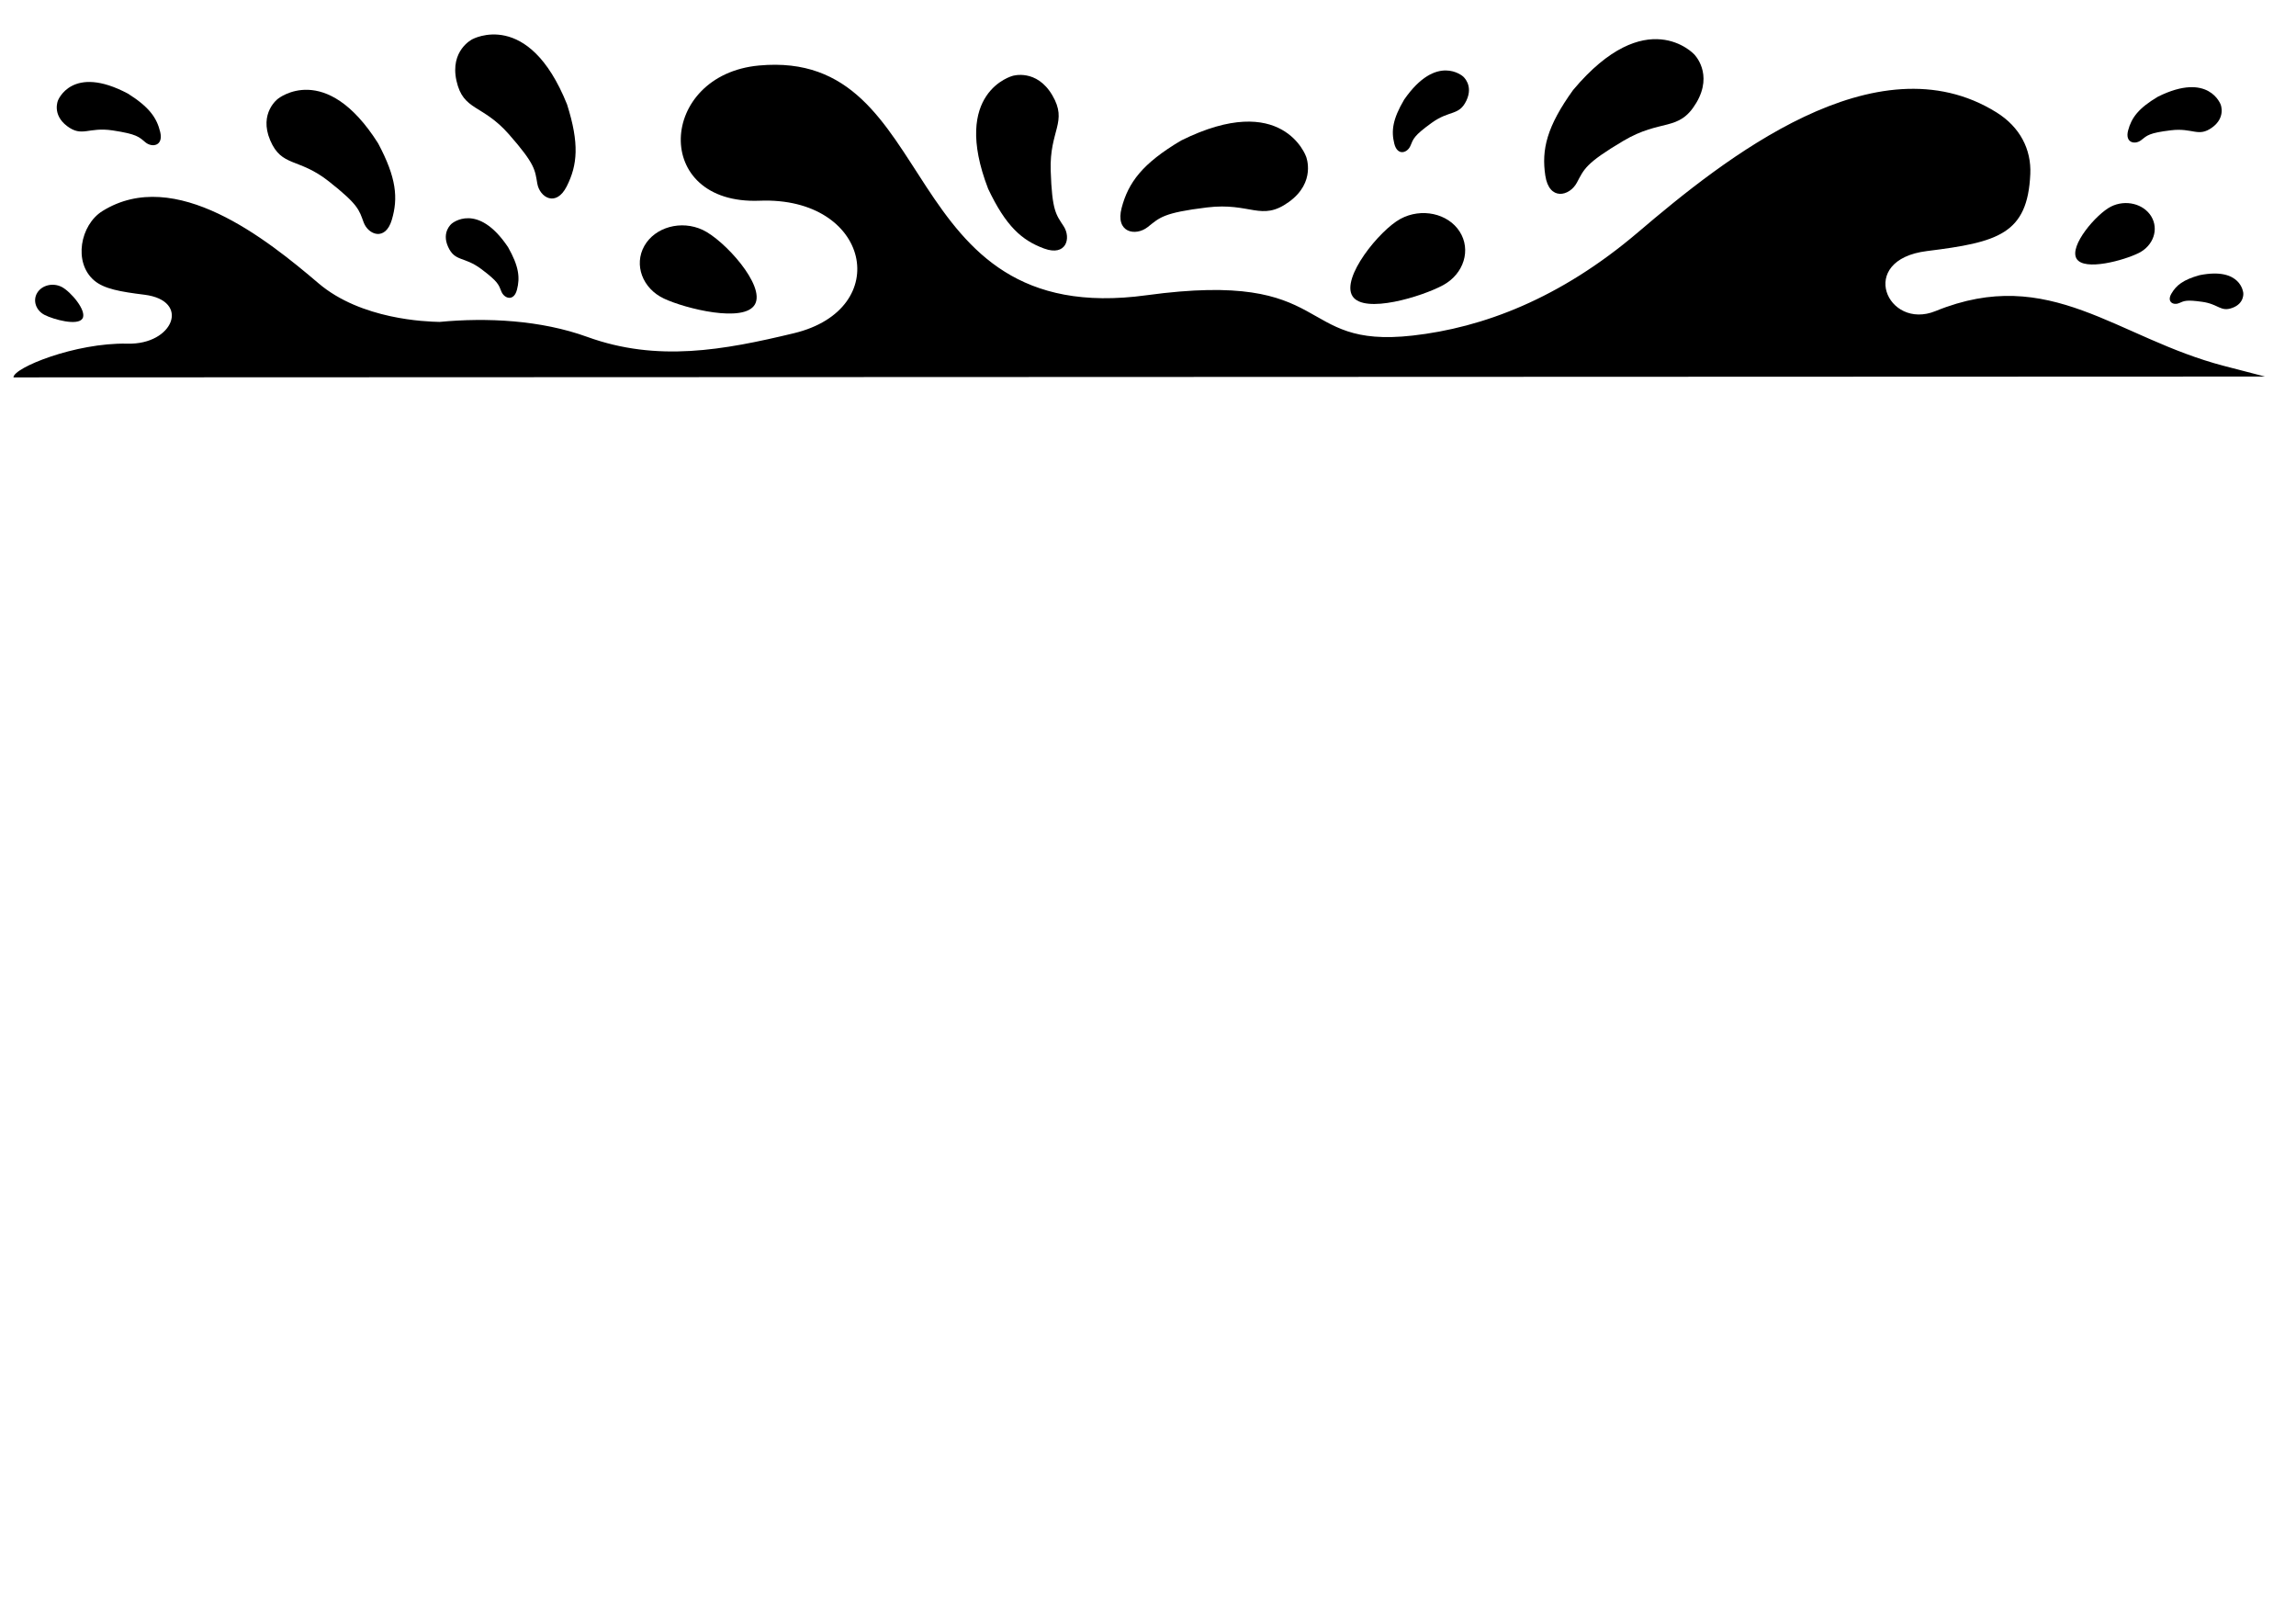
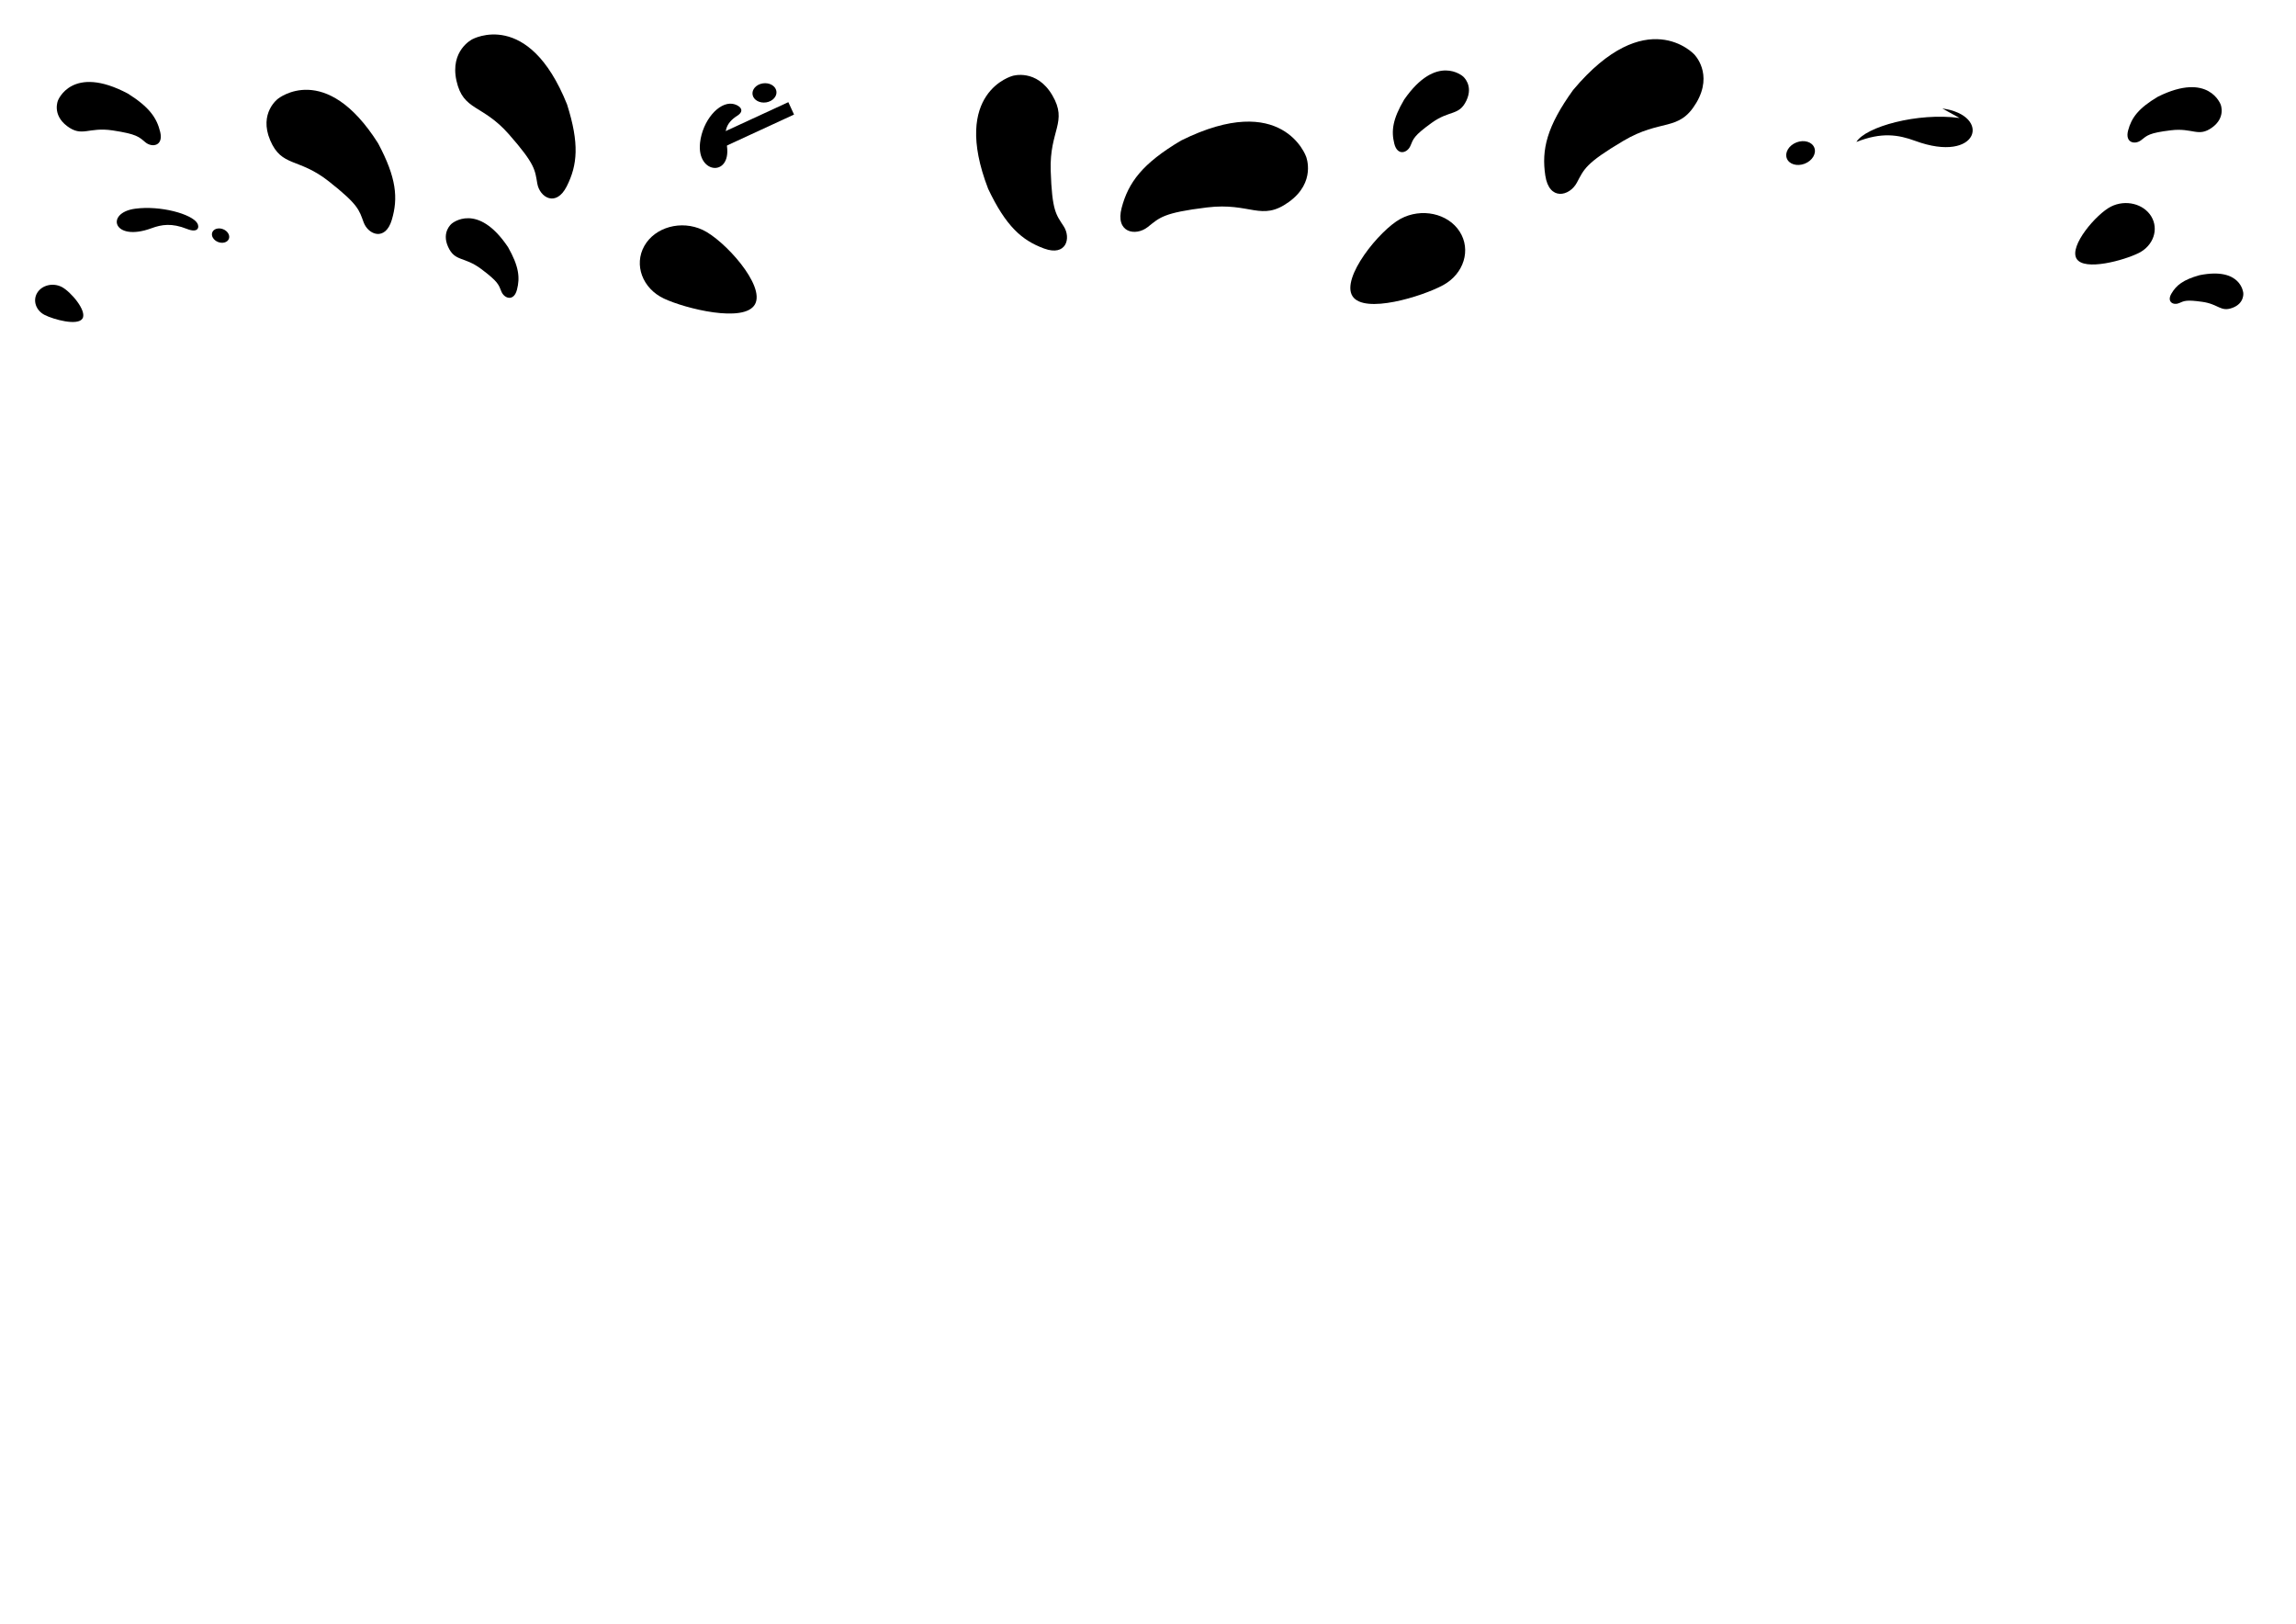
<svg xmlns="http://www.w3.org/2000/svg" width="841.89" height="595.276">
  <title>one wave</title>
  <g>
    <title>Layer 1</title>
    <g id="g112" />
    <g id="g3456" transform="matrix(4.714 0 0 4.714 -992.249 -1657.75)">
-       <path d="m211.537,381.015c0,-0.753 4.826,-2.704 8.83,-2.624l0.037,0c3.571,0.101 4.951,-3.355 1.311,-3.806c-1.87,-0.232 -3.13,-0.453 -3.897,-1.105c-1.648,-1.401 -1.08,-4.329 0.638,-5.399c5.659,-3.524 12.796,2.199 16.811,5.618c3.319,2.827 8.392,2.979 9.371,3.001l0.038,0.002c3.689,-0.352 7.882,-0.145 11.491,1.164c5.457,1.978 10.604,1.032 16.077,-0.285c7.799,-1.876 5.925,-10.644 -2.669,-10.306c-8.444,0.332 -7.887,-9.788 -0.049,-10.515c14.342,-1.329 10.355,20.573 30.146,17.867c14.793,-2.022 11.415,4.181 20.701,3.136c5.441,-0.612 11.451,-2.856 17.54,-8.042c6.657,-5.669 18.491,-15.157 27.873,-9.315c1.841,1.147 2.714,2.887 2.63,4.79c-0.207,4.683 -2.522,5.31 -8.035,5.994c-5.512,0.685 -3.087,6.198 0.665,4.668c8.92,-3.637 14.063,2.096 22.466,4.273l3.159,0.819l-175.134,0.065z" id="path26" fill="#000000" />
      <path d="m312.083,363.842c0,0 0.808,1.988 -1.345,3.535c-2.153,1.547 -2.956,0.006 -6.37,0.422c-3.415,0.416 -3.668,0.788 -4.604,1.526c-0.936,0.737 -2.546,0.451 -2.024,-1.507c0.522,-1.958 1.597,-3.432 4.62,-5.224c7.911,-3.926 9.723,1.248 9.723,1.248z" id="path28" fill="#000000" />
      <path d="m269.212,375.337c-0.832,1.47 -5.408,0.333 -7.078,-0.452c-1.671,-0.785 -2.355,-2.624 -1.524,-4.094c0.832,-1.47 2.872,-2.028 4.543,-1.244c1.67,0.785 4.89,4.32 4.059,5.79z" id="path30" fill="#000000" />
      <path d="m261.943,370.81c-0.084,-0.456 0.31,-0.9 0.881,-0.993c0.571,-0.092 1.102,0.203 1.187,0.658c0.085,0.456 -0.309,0.901 -0.88,0.993c-0.571,0.092 -1.103,-0.203 -1.188,-0.658z" id="path32" fill="#000000" />
      <path d="m264.943,362.768c-0.281,2.524 2.599,2.688 2.053,0.023c-0.168,-0.821 -0.116,-1.518 0.836,-2.12c0.713,-0.451 0.087,-0.868 -0.369,-0.933c-1.069,-0.15 -2.329,1.313 -2.52,3.03z" id="path34" fill="#000000" />
      <path d="m269.03,359.038c-0.076,-0.407 0.276,-0.805 0.787,-0.887c0.51,-0.083 0.986,0.181 1.062,0.589c0.076,0.407 -0.277,0.804 -0.788,0.887c-0.51,0.082 -0.986,-0.181 -1.061,-0.589z" id="path36" fill="#000000" />
      <path d="m308.027,362.055c1.822,0.272 1.114,2.076 -0.722,1.234c-0.493,-0.226 -0.978,-0.313 -1.709,0.096c-0.549,0.307 -0.613,-0.097 -0.499,-0.352c0.267,-0.596 1.712,-1.161 2.93,-0.978z" id="path38" fill="#000000" />
-       <path d="m361.574,360.102c3.886,0.529 2.828,4.336 -2.111,2.519c-1.321,-0.485 -2.62,-0.692 -4.575,0.085c-1.467,0.583 -1.641,-0.234 -1.338,-0.739c0.712,-1.183 4.763,-2.308 8.024,-1.865z" id="path40" fill="#000000" />
+       <path d="m361.574,360.102c3.886,0.529 2.828,4.336 -2.111,2.519c-1.321,-0.485 -2.62,-0.692 -4.575,0.085c0.712,-1.183 4.763,-2.308 8.024,-1.865z" id="path40" fill="#000000" />
      <path d="m350.23,362.739c0.592,-0.228 1.213,-0.042 1.388,0.416c0.175,0.458 -0.163,1.014 -0.755,1.243c-0.591,0.228 -1.213,0.042 -1.387,-0.416c-0.175,-0.457 0.163,-1.014 0.754,-1.243z" id="path42" fill="#000000" />
      <path d="m289.259,357.565c0,0 1.861,-0.58 3.086,1.512c1.226,2.091 -0.231,2.702 -0.127,5.857c0.103,3.154 0.419,3.416 1.01,4.33c0.592,0.915 0.205,2.364 -1.523,1.73c-1.728,-0.634 -2.973,-1.734 -4.351,-4.641c-2.915,-7.546 1.905,-8.788 1.905,-8.788z" id="path44" fill="#000000" />
      <path d="m288.359,359.421c1.232,-1.463 3.134,-0.309 1.186,0.991c-0.523,0.349 -0.87,0.733 -0.718,1.479c0.114,0.56 -0.421,0.491 -0.683,0.316c-0.612,-0.41 -0.609,-1.809 0.215,-2.786z" id="path46" fill="#000000" />
      <path d="m247.224,354.721c0,0 -1.754,0.865 -1.227,3.228c0.527,2.363 2.008,1.801 4.08,4.161c2.071,2.359 2.018,2.767 2.208,3.839c0.19,1.072 1.459,1.855 2.291,0.203c0.831,-1.652 0.993,-3.31 0.021,-6.37c-3.004,-7.486 -7.373,-5.061 -7.373,-5.061z" id="path48" fill="#000000" />
      <path d="m249.145,355.447c-1.896,-0.211 -2.5,1.939 -0.192,1.537c0.62,-0.108 1.135,-0.068 1.532,0.578c0.297,0.485 0.641,0.065 0.713,-0.242c0.169,-0.72 -0.785,-1.733 -2.053,-1.873z" id="path50" fill="#000000" />
      <path d="m315.693,374.698c0.912,1.42 5.417,0.026 7.041,-0.852c1.624,-0.878 2.205,-2.753 1.293,-4.173c-0.913,-1.421 -2.981,-1.863 -4.605,-0.985c-1.624,0.878 -4.641,4.589 -3.729,6.01z" id="path52" fill="#000000" />
      <path d="m322.697,369.767c0.059,-0.46 -0.359,-0.881 -0.935,-0.941c-0.575,-0.06 -1.089,0.264 -1.148,0.724c-0.06,0.46 0.359,0.881 0.934,0.941c0.575,0.06 1.09,-0.265 1.149,-0.724z" id="path54" fill="#000000" />
      <path d="m342.265,355.885c0,0 1.53,1.495 0.17,3.78c-1.36,2.285 -2.709,1.198 -5.675,2.956c-2.966,1.759 -3.051,2.202 -3.616,3.255c-0.565,1.053 -2.156,1.44 -2.454,-0.564c-0.299,-2.004 0.102,-3.787 2.164,-6.648c5.696,-6.787 9.411,-2.779 9.411,-2.779z" id="path56" fill="#000000" />
      <path d="m337.836,355.884c1.78,-0.485 1.846,1.453 -0.171,1.422c-0.542,-0.008 -1.022,0.107 -1.53,0.777c-0.381,0.503 -0.601,0.159 -0.597,-0.12c0.008,-0.654 1.109,-1.754 2.298,-2.079z" id="path58" fill="#000000" />
      <path d="m372.014,371.783c0.598,0.992 3.715,0.124 4.846,-0.446c1.132,-0.57 1.566,-1.845 0.968,-2.837c-0.598,-0.993 -2.008,-1.337 -3.139,-0.767c-1.131,0.571 -3.273,3.057 -2.675,4.05z" id="path60" fill="#000000" />
      <path d="m376.914,368.538c0.05,-0.314 -0.229,-0.611 -0.622,-0.664c-0.394,-0.052 -0.753,0.16 -0.803,0.474c-0.049,0.314 0.23,0.612 0.623,0.664c0.393,0.053 0.753,-0.16 0.802,-0.474z" id="path62" fill="#000000" />
      <path d="m216.908,376.433c-0.363,0.602 -2.253,0.076 -2.938,-0.27c-0.686,-0.346 -0.949,-1.118 -0.587,-1.72c0.363,-0.601 1.218,-0.81 1.903,-0.464c0.686,0.346 1.984,1.853 1.622,2.454z" id="path64" fill="#000000" />
      <path d="m213.937,374.466c-0.03,-0.19 0.139,-0.37 0.378,-0.402c0.238,-0.032 0.456,0.097 0.486,0.287c0.03,0.191 -0.139,0.371 -0.378,0.403c-0.238,0.032 -0.456,-0.097 -0.486,-0.288z" id="path66" fill="#000000" />
      <path d="m384.984,374.457c0,0 0.098,0.795 -0.835,1.146c-0.933,0.35 -1.073,-0.284 -2.353,-0.464c-1.279,-0.18 -1.408,-0.07 -1.82,0.106c-0.412,0.175 -0.968,-0.084 -0.586,-0.74c0.382,-0.656 0.917,-1.084 2.19,-1.438c3.255,-0.653 3.404,1.39 3.404,1.39z" id="path68" fill="#000000" />
      <path d="m383.688,373.42c0.635,0.274 0.2,0.857 -0.383,0.376c-0.156,-0.13 -0.324,-0.208 -0.629,-0.131c-0.23,0.057 -0.213,-0.095 -0.147,-0.175c0.156,-0.19 0.735,-0.254 1.159,-0.07z" id="path70" fill="#000000" />
      <path d="m232.109,359.348c0,0 -1.502,1.106 -0.604,3.223c0.898,2.116 2.195,1.338 4.544,3.186c2.349,1.849 2.368,2.239 2.729,3.207c0.361,0.968 1.688,1.483 2.188,-0.202c0.5,-1.684 0.37,-3.26 -1.065,-5.95c-4.099,-6.476 -7.792,-3.464 -7.792,-3.464z" id="path72" fill="#000000" />
      <path d="m235.934,359.855c-1.478,-0.62 -1.77,1.034 -0.024,1.24c0.469,0.055 0.87,0.209 1.228,0.842c0.268,0.474 0.499,0.204 0.53,-0.035c0.072,-0.562 -0.746,-1.632 -1.734,-2.047z" id="path74" fill="#000000" />
      <path d="m383.228,359.81c0,0 0.406,0.999 -0.675,1.776c-1.081,0.777 -1.485,0.003 -3.2,0.212c-1.714,0.209 -1.842,0.396 -2.312,0.766c-0.47,0.371 -1.278,0.227 -1.016,-0.757c0.262,-0.983 0.802,-1.723 2.32,-2.623c3.974,-1.972 4.883,0.626 4.883,0.626z" id="path76" fill="#000000" />
      <path d="m381.191,358.913c0.916,0.137 0.56,1.043 -0.362,0.62c-0.248,-0.114 -0.491,-0.158 -0.859,0.048c-0.275,0.154 -0.307,-0.049 -0.25,-0.177c0.134,-0.299 0.859,-0.583 1.471,-0.491z" id="path78" fill="#000000" />
      <path d="m245.627,369.058c0,0 -0.814,0.639 -0.279,1.81c0.534,1.17 1.24,0.718 2.574,1.719c1.335,1.001 1.353,1.218 1.569,1.754c0.217,0.536 0.962,0.806 1.21,-0.142c0.249,-0.948 0.149,-1.827 -0.692,-3.311c-2.385,-3.563 -4.382,-1.83 -4.382,-1.83z" id="path80" fill="#000000" />
      <path d="m247.758,369.29c-0.831,-0.327 -0.964,0.602 0.008,0.693c0.261,0.024 0.486,0.105 0.695,0.454c0.157,0.261 0.28,0.107 0.293,-0.027c0.031,-0.315 -0.441,-0.902 -0.996,-1.12z" id="path82" fill="#000000" />
      <path d="m220.996,367.898c-2.344,0.318 -1.705,2.614 1.273,1.519c0.797,-0.293 1.58,-0.418 2.76,0.051c0.884,0.352 0.989,-0.141 0.806,-0.445c-0.429,-0.714 -2.872,-1.393 -4.839,-1.125z" id="path84" fill="#000000" />
      <path d="m227.838,369.488c-0.357,-0.137 -0.732,-0.025 -0.837,0.251c-0.106,0.276 0.098,0.611 0.455,0.749c0.357,0.138 0.731,0.026 0.837,-0.25c0.105,-0.276 -0.099,-0.612 -0.455,-0.75z" id="path86" fill="#000000" />
      <path d="m215,359.478c0,0 -0.478,1.092 0.702,1.989c1.181,0.896 1.65,0.052 3.55,0.341c1.9,0.288 2.037,0.5 2.549,0.925c0.512,0.426 1.414,0.294 1.15,-0.804c-0.265,-1.098 -0.845,-1.935 -2.508,-2.982c-4.361,-2.316 -5.443,0.531 -5.443,0.531z" id="path88" fill="#000000" />
      <path d="m217.288,358.552c-1.021,0.121 -0.65,1.136 0.386,0.699c0.278,-0.118 0.55,-0.158 0.953,0.082c0.302,0.179 0.343,-0.044 0.283,-0.188c-0.141,-0.336 -0.939,-0.674 -1.622,-0.593z" id="path90" fill="#000000" />
      <path d="m324.287,357.607c0,0 0.838,0.678 0.266,1.881c-0.571,1.202 -1.298,0.719 -2.699,1.73c-1.401,1.012 -1.422,1.237 -1.655,1.788c-0.232,0.552 -1.01,0.816 -1.255,-0.171c-0.246,-0.988 -0.13,-1.897 0.765,-3.419c2.527,-3.645 4.578,-1.809 4.578,-1.809z" id="path92" fill="#000000" />
      <path d="m322.07,357.805c0.868,-0.323 0.994,0.642 -0.018,0.718c-0.272,0.02 -0.506,0.099 -0.729,0.456c-0.166,0.268 -0.293,0.106 -0.304,-0.033c-0.027,-0.328 0.471,-0.926 1.051,-1.141z" id="path94" fill="#000000" />
    </g>
    <line id="svg_1" y2="39.724" x2="290.11" y1="51.724" x1="264.11" stroke-width="5" stroke="#000000" fill="none" />
  </g>
</svg>